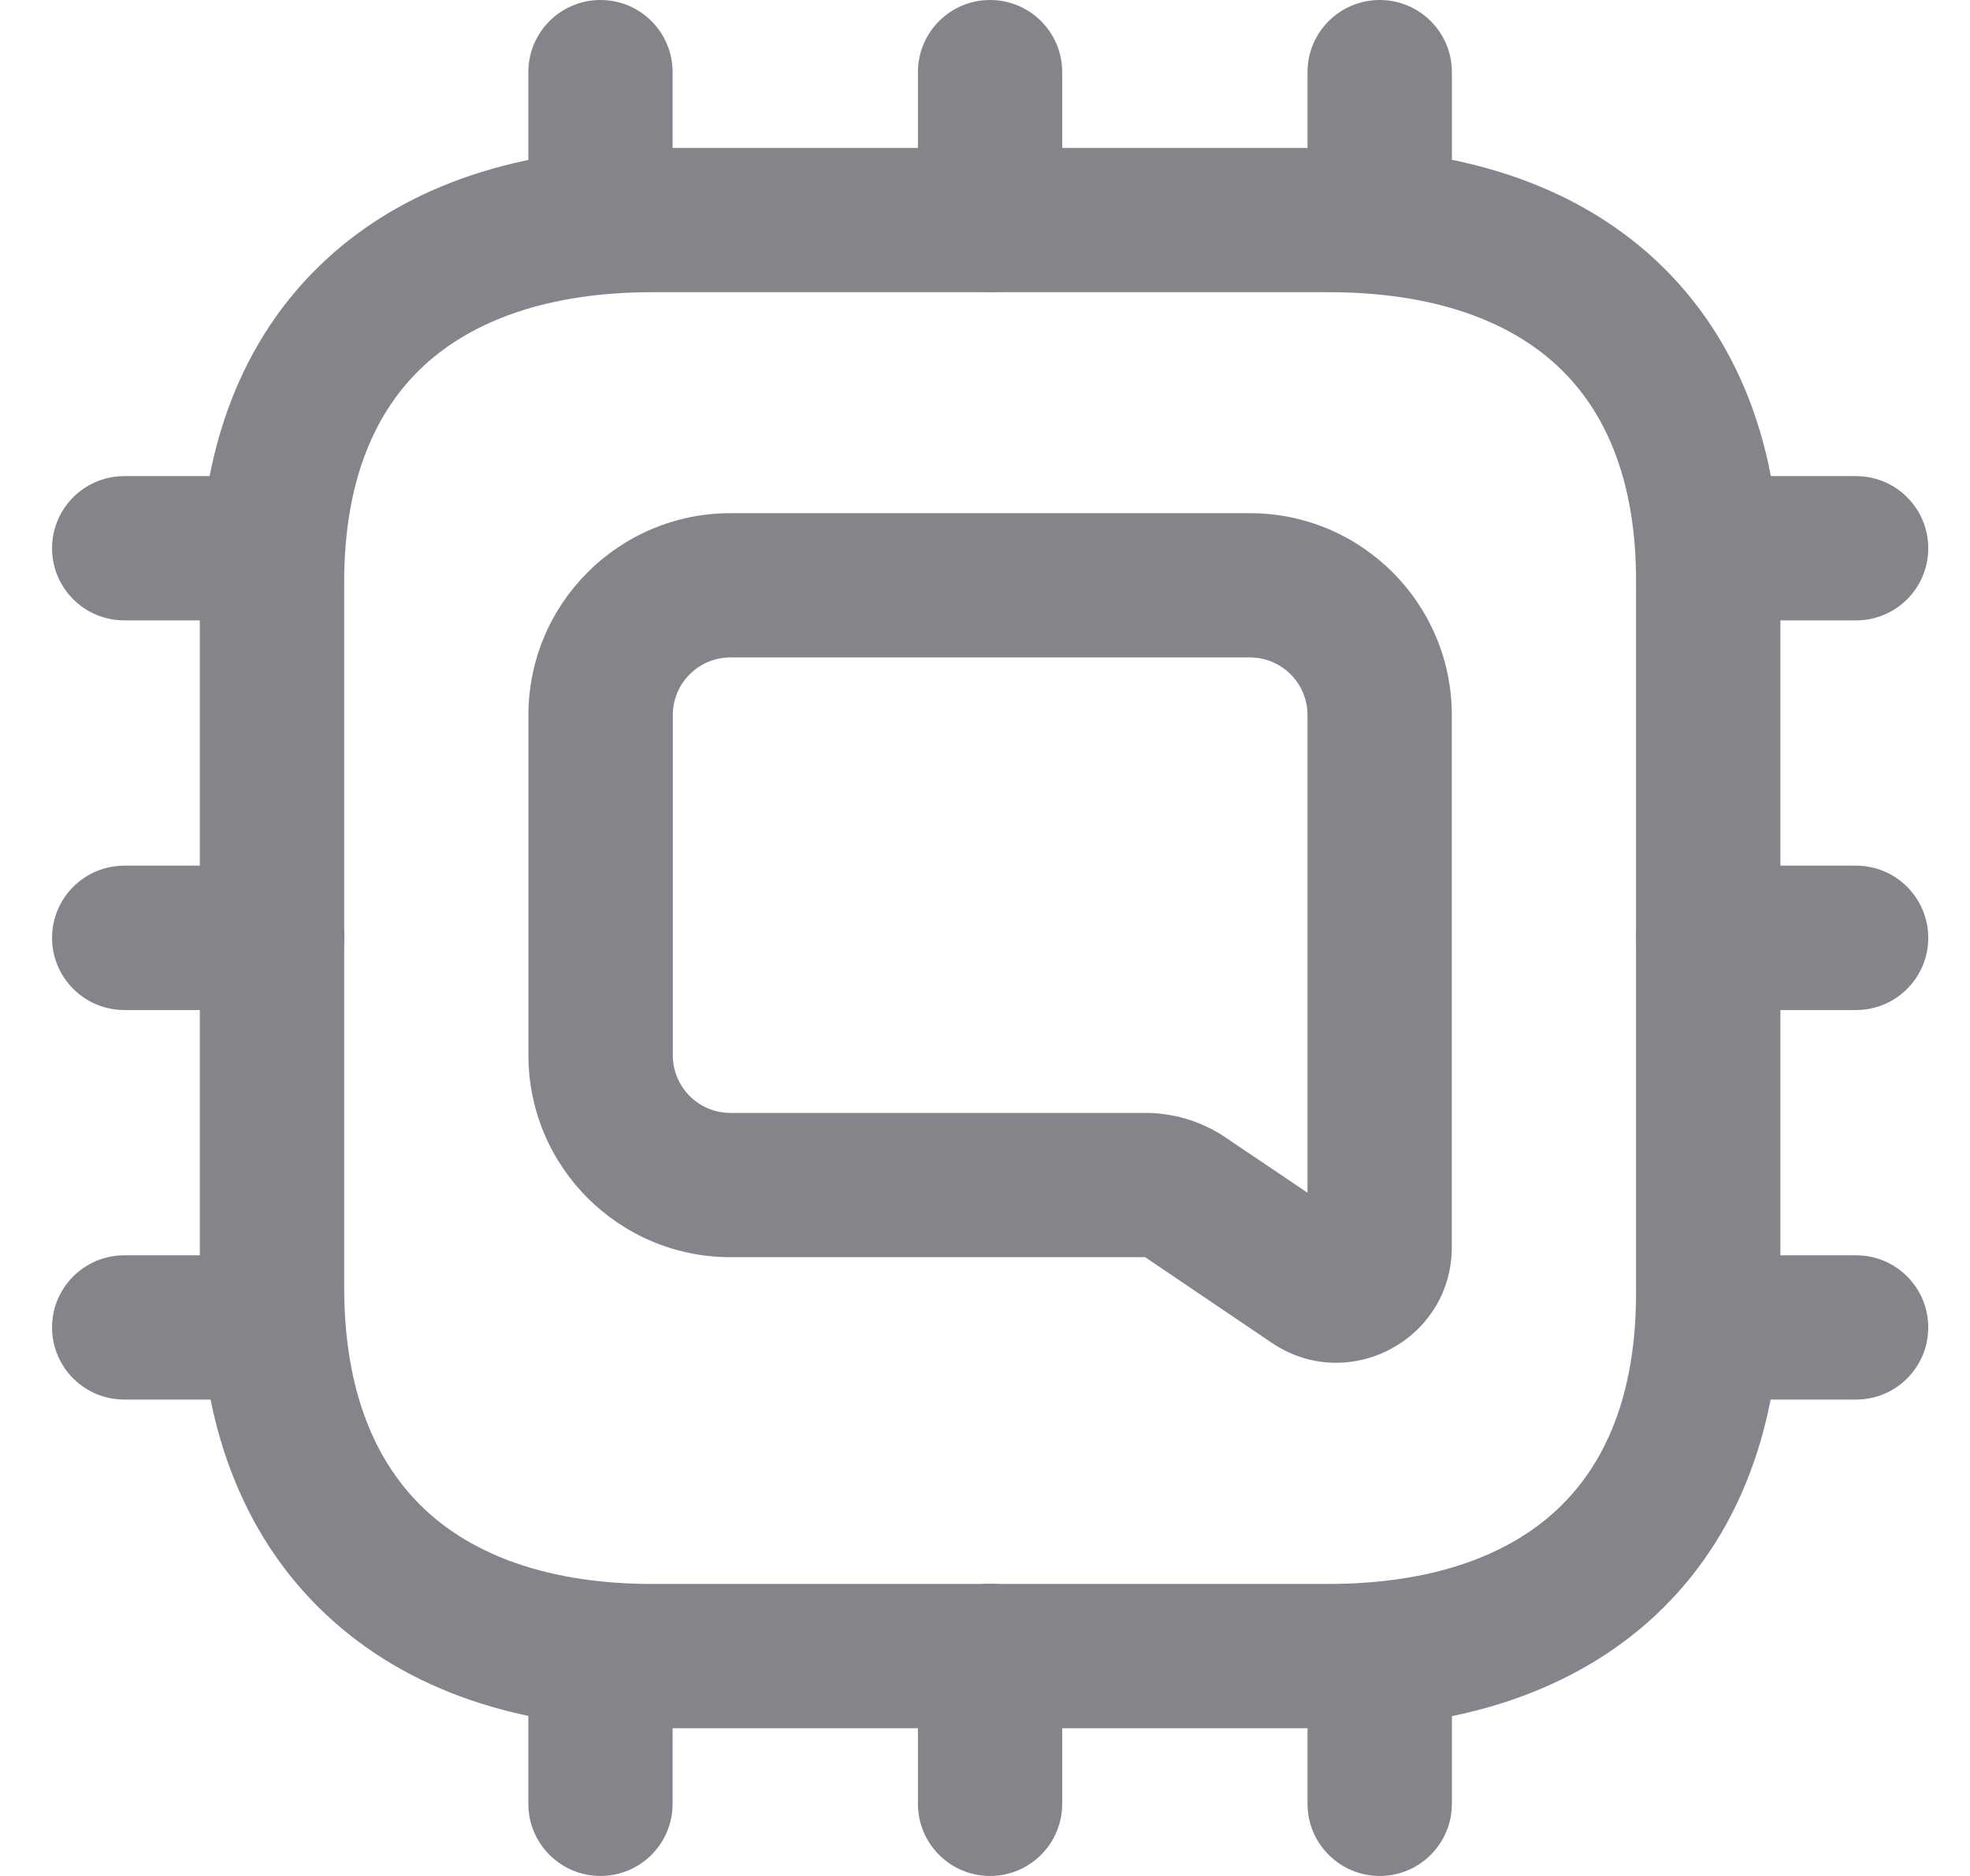
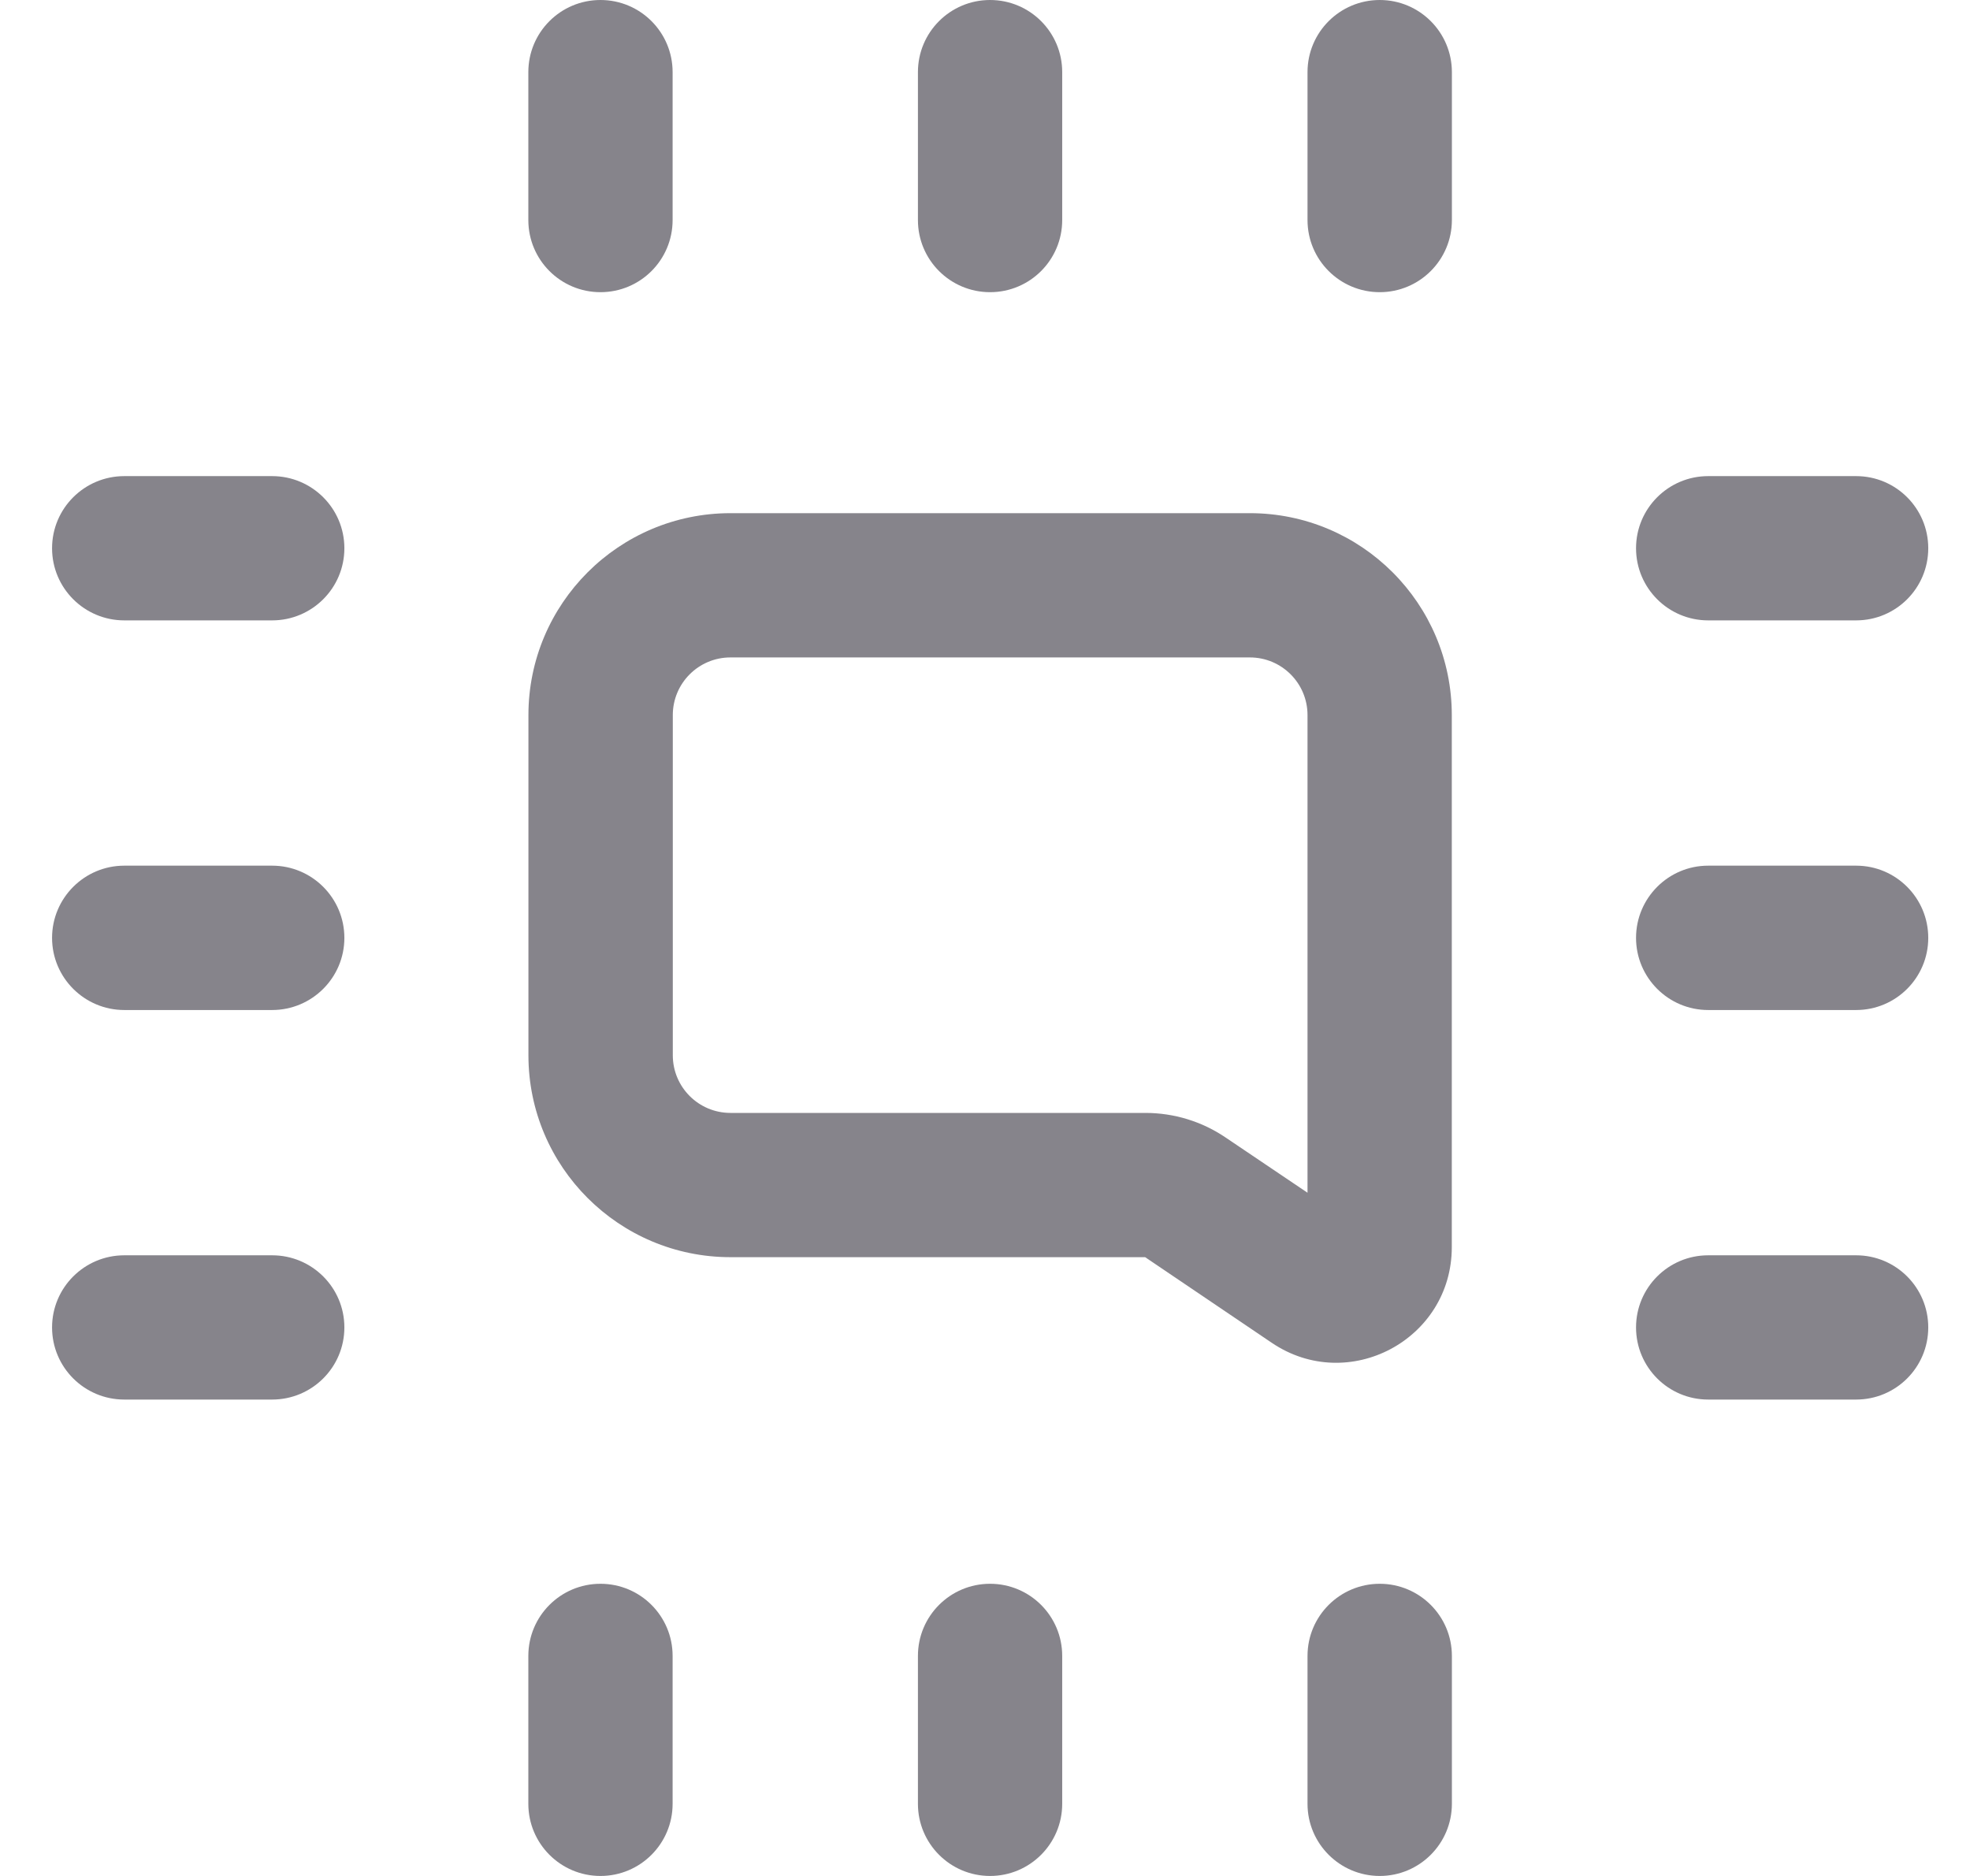
<svg xmlns="http://www.w3.org/2000/svg" width="21" height="20" viewBox="0 0 21 20" fill="none">
-   <path fill-rule="evenodd" clip-rule="evenodd" d="M3.468 2.775C4.351 1.954 5.574 1.577 6.957 1.577H14.159C15.545 1.577 16.769 1.954 17.651 2.775C18.541 3.605 18.983 4.793 18.979 6.206C18.979 6.206 18.979 6.207 18.979 6.207L18.209 6.205H18.979V6.206V13.79C18.979 15.203 18.535 16.392 17.645 17.223C16.762 18.046 15.538 18.425 14.151 18.425H6.957C5.57 18.425 4.345 18.037 3.463 17.201C2.574 16.36 2.13 15.156 2.13 13.726V6.205C2.13 4.791 2.576 3.603 3.468 2.775ZM4.515 3.902C4.002 4.378 3.669 5.12 3.669 6.205V13.726C3.669 14.835 4.005 15.596 4.521 16.085C5.042 16.579 5.847 16.887 6.957 16.887H14.151C15.269 16.887 16.075 16.583 16.595 16.097C17.108 15.62 17.44 14.876 17.44 13.79V6.205V6.203C17.443 5.117 17.112 4.376 16.602 3.901C16.084 3.418 15.278 3.115 14.159 3.115H6.957C5.842 3.115 5.036 3.418 4.515 3.902Z" fill="#86848B" />
  <path fill-rule="evenodd" clip-rule="evenodd" d="M6.401 0C6.826 0 7.17 0.344 7.17 0.769V2.346C7.17 2.771 6.826 3.115 6.401 3.115C5.976 3.115 5.632 2.771 5.632 2.346V0.769C5.632 0.344 5.976 0 6.401 0ZM10.554 0C10.979 0 11.323 0.344 11.323 0.769V2.346C11.323 2.771 10.979 3.115 10.554 3.115C10.129 3.115 9.785 2.771 9.785 2.346V0.769C9.785 0.344 10.129 0 10.554 0ZM14.708 0C15.132 0 15.477 0.344 15.477 0.769V2.346C15.477 2.771 15.132 3.115 14.708 3.115C14.283 3.115 13.938 2.771 13.938 2.346V0.769C13.938 0.344 14.283 0 14.708 0Z" fill="#86848B" />
  <path fill-rule="evenodd" clip-rule="evenodd" d="M6.401 16.885C6.826 16.885 7.17 17.229 7.17 17.654V19.231C7.17 19.655 6.826 20 6.401 20C5.976 20 5.632 19.655 5.632 19.231V17.654C5.632 17.229 5.976 16.885 6.401 16.885ZM10.554 16.885C10.979 16.885 11.323 17.229 11.323 17.654V19.231C11.323 19.655 10.979 20 10.554 20C10.129 20 9.785 19.655 9.785 19.231V17.654C9.785 17.229 10.129 16.885 10.554 16.885ZM14.708 16.885C15.132 16.885 15.477 17.229 15.477 17.654V19.231C15.477 19.655 15.132 20 14.708 20C14.283 20 13.938 19.655 13.938 19.231V17.654C13.938 17.229 14.283 16.885 14.708 16.885Z" fill="#86848B" />
  <path fill-rule="evenodd" clip-rule="evenodd" d="M0.555 5.845C0.555 5.42 0.9 5.076 1.325 5.076H2.901C3.326 5.076 3.671 5.42 3.671 5.845C3.671 6.27 3.326 6.614 2.901 6.614H1.325C0.9 6.614 0.555 6.27 0.555 5.845ZM0.555 9.999C0.555 9.574 0.9 9.229 1.325 9.229H2.901C3.326 9.229 3.671 9.574 3.671 9.999C3.671 10.423 3.326 10.768 2.901 10.768H1.325C0.9 10.768 0.555 10.423 0.555 9.999ZM0.555 14.152C0.555 13.727 0.9 13.383 1.325 13.383H2.901C3.326 13.383 3.671 13.727 3.671 14.152C3.671 14.577 3.326 14.921 2.901 14.921H1.325C0.9 14.921 0.555 14.577 0.555 14.152Z" fill="#86848B" />
  <path fill-rule="evenodd" clip-rule="evenodd" d="M17.44 5.845C17.44 5.42 17.785 5.076 18.209 5.076H19.786C20.211 5.076 20.555 5.42 20.555 5.845C20.555 6.27 20.211 6.614 19.786 6.614H18.209C17.785 6.614 17.44 6.27 17.44 5.845ZM17.44 9.999C17.44 9.574 17.785 9.229 18.209 9.229H19.786C20.211 9.229 20.555 9.574 20.555 9.999C20.555 10.423 20.211 10.768 19.786 10.768H18.209C17.785 10.768 17.44 10.423 17.44 9.999ZM17.44 14.152C17.44 13.727 17.785 13.383 18.209 13.383H19.786C20.211 13.383 20.555 13.727 20.555 14.152C20.555 14.577 20.211 14.921 19.786 14.921H18.209C17.785 14.921 17.44 14.577 17.44 14.152Z" fill="#86848B" />
  <path fill-rule="evenodd" clip-rule="evenodd" d="M15.476 7.624C15.476 6.435 14.512 5.471 13.323 5.471H7.787C6.598 5.471 5.633 6.435 5.633 7.624V11.25C5.633 12.439 6.598 13.403 7.787 13.403H12.207L13.557 14.316C14.374 14.868 15.476 14.283 15.476 13.296M15.476 13.296V7.624ZM13.323 7.009C13.663 7.009 13.938 7.284 13.938 7.624V12.716L13.066 12.128C12.813 11.956 12.515 11.865 12.209 11.865H7.787C7.447 11.865 7.172 11.59 7.172 11.25V7.624C7.172 7.284 7.447 7.009 7.787 7.009H13.323Z" fill="#86848B" />
</svg>